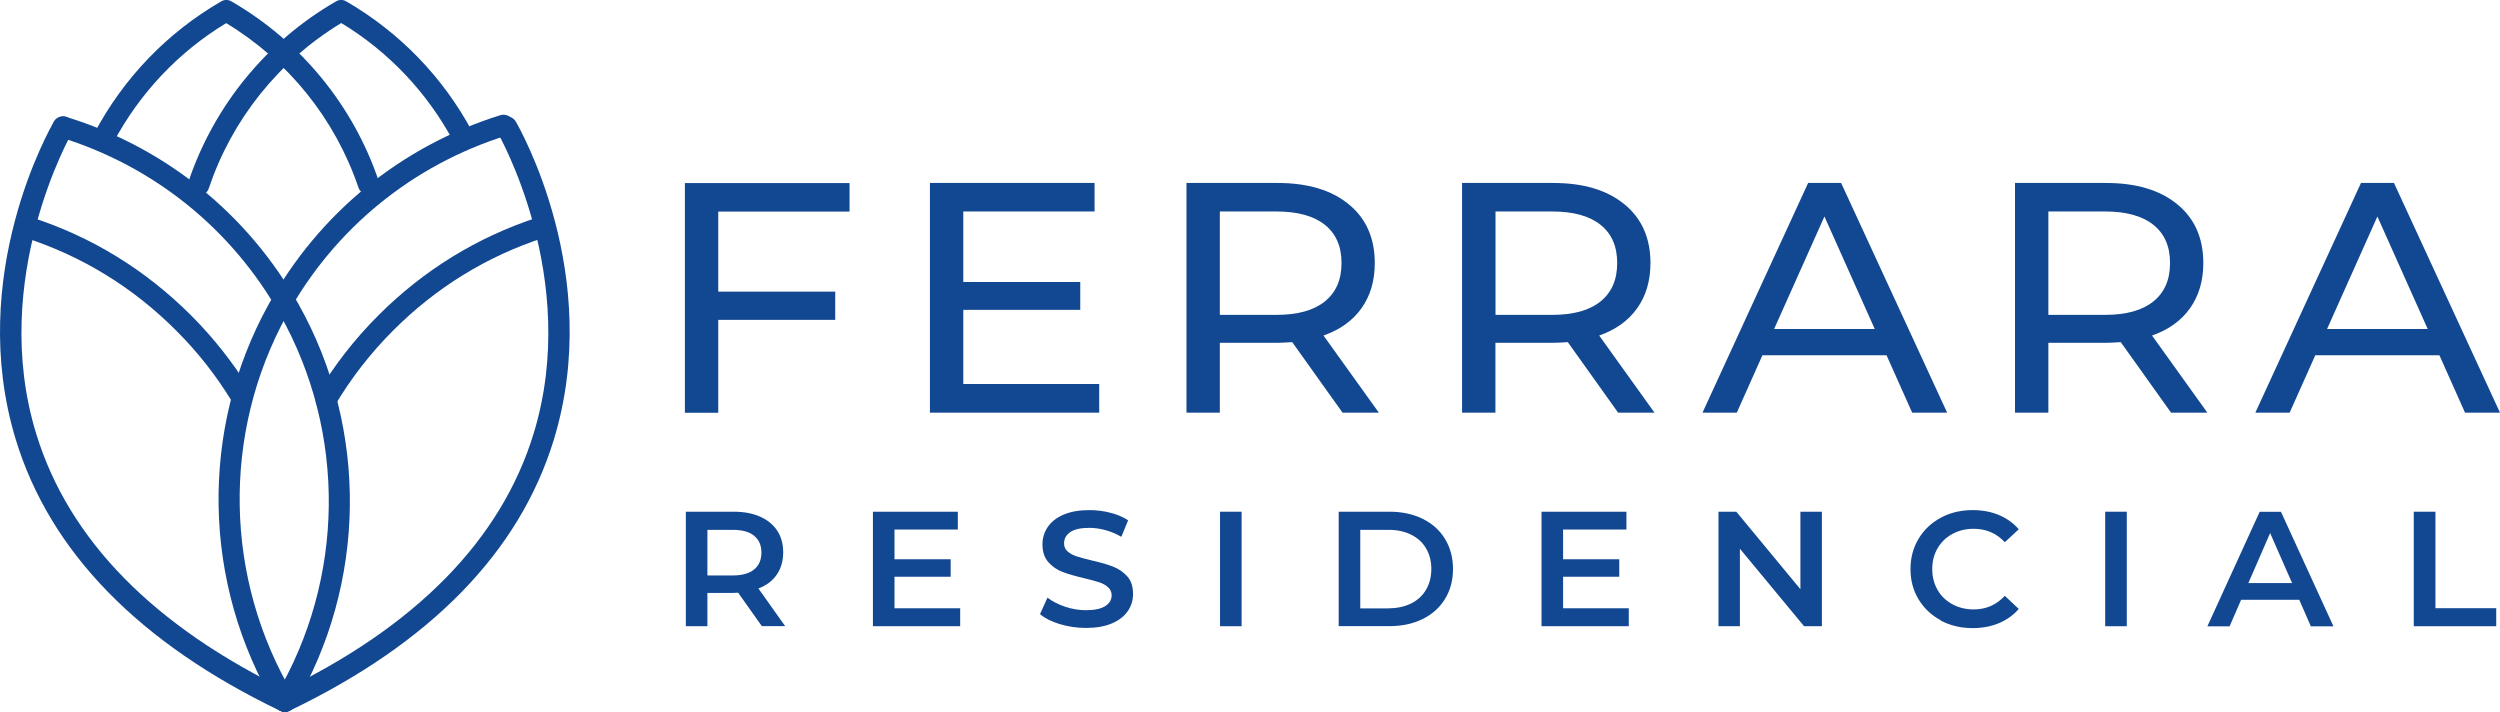
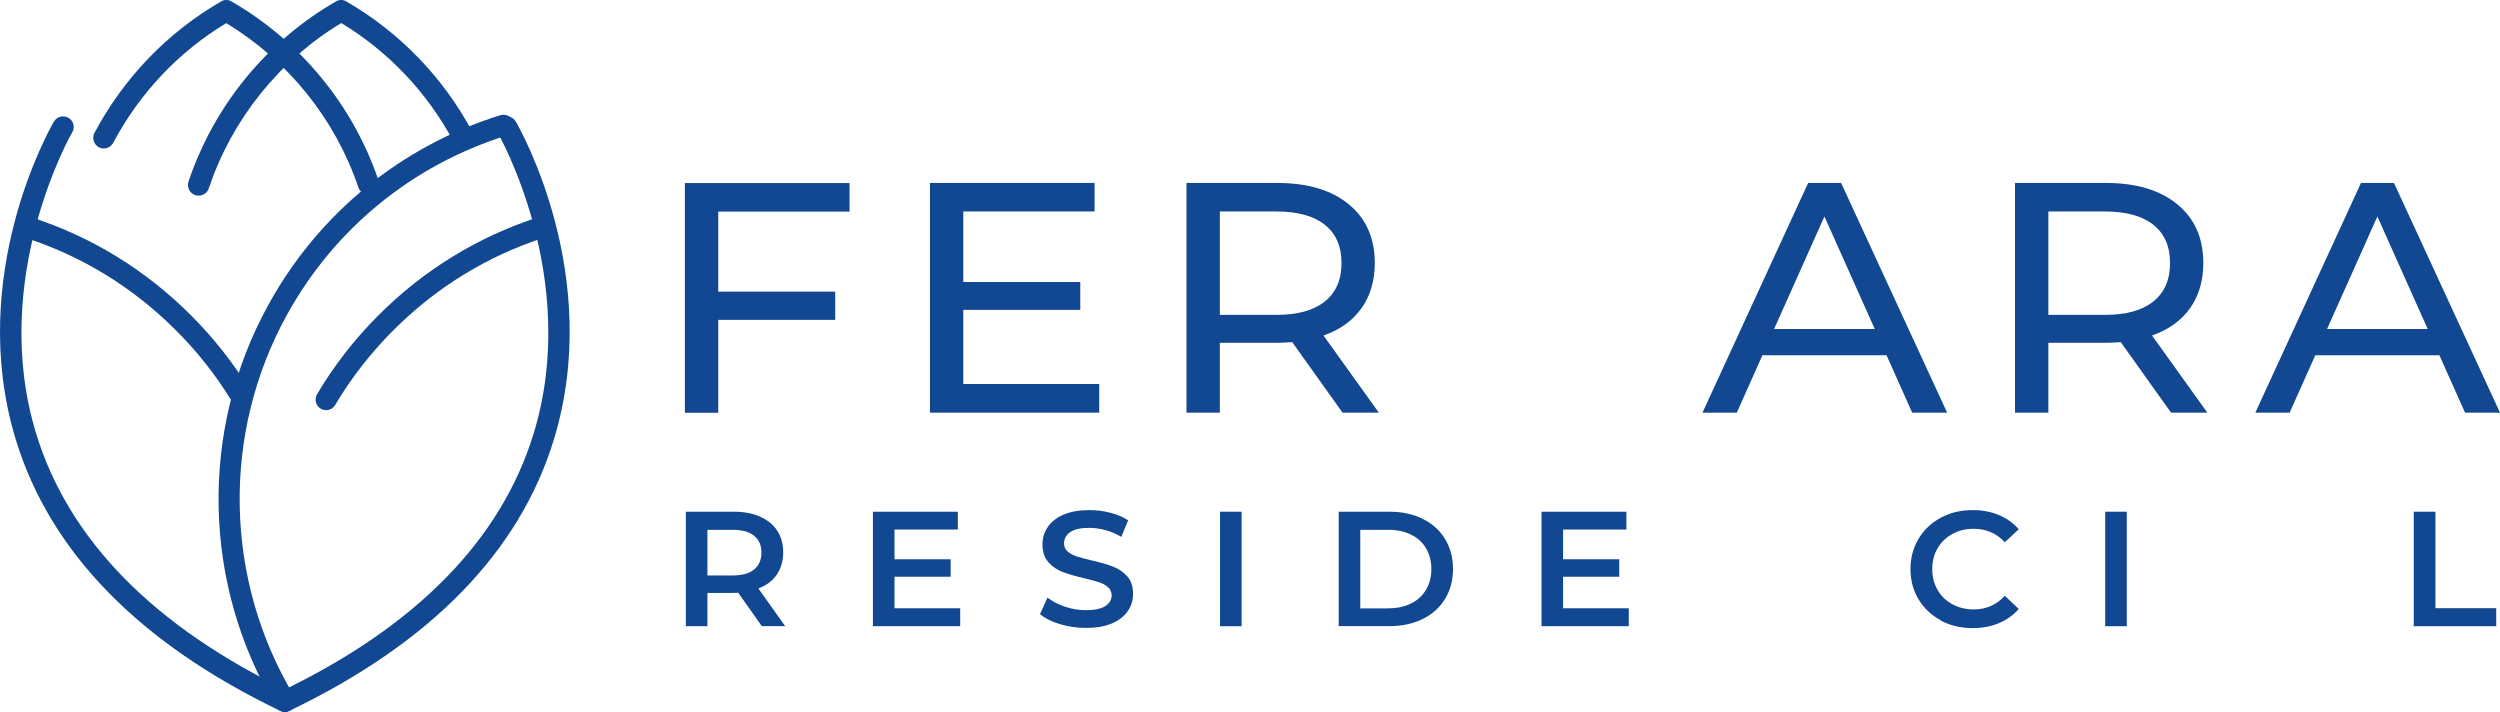
<svg xmlns="http://www.w3.org/2000/svg" width="295" height="84" viewBox="0 0 295 84" fill="none">
  <g clip-path="url(#clip0_118_29)">
    <path d="M23.421 23.083C23.288 23.083 23.154 23.072 23.021 23.016C22.376 22.793 22.02 22.091 22.242 21.423C25.256 12.477 31.428 4.913 39.625 0.178C40.014 -0.067 40.492 -0.067 40.881 0.178C47.154 3.81 52.281 9.113 55.706 15.496C56.028 16.109 55.806 16.867 55.194 17.201C54.583 17.524 53.838 17.29 53.504 16.688C50.412 10.918 45.853 6.094 40.27 2.718C32.907 7.174 27.369 14.081 24.633 22.236C24.456 22.76 23.966 23.083 23.443 23.083" fill="#124892" />
    <path d="M43.484 22.972C42.961 22.972 42.472 22.648 42.294 22.125C39.547 14.026 34.008 7.152 26.691 2.729C21.052 6.138 16.459 11.018 13.357 16.855C13.034 17.457 12.278 17.702 11.666 17.379C11.054 17.045 10.832 16.298 11.143 15.686C14.591 9.202 19.74 3.843 26.079 0.178C26.468 -0.067 26.936 -0.067 27.336 0.178C35.477 4.902 41.649 12.399 44.674 21.312C44.907 21.969 44.551 22.671 43.895 22.894C43.751 22.938 43.628 22.96 43.495 22.96" fill="#124892" />
    <path d="M28.359 47.837C27.936 47.837 27.536 47.626 27.291 47.247C25.468 44.261 23.277 41.487 20.785 39.003C15.67 33.878 9.609 30.169 2.769 27.985C2.113 27.773 1.757 27.06 1.957 26.403C2.18 25.746 2.88 25.378 3.537 25.59C10.765 27.896 17.16 31.828 22.565 37.232C25.189 39.861 27.503 42.791 29.438 45.932C29.794 46.512 29.616 47.291 29.026 47.648C28.815 47.782 28.593 47.837 28.37 47.837" fill="#124892" />
-     <path d="M33.608 84C33.397 84 33.185 83.933 32.974 83.822C32.385 83.465 32.185 82.708 32.541 82.106C40.692 68.325 40.892 51.102 33.063 37.154C27.391 27.038 18.15 19.596 7.073 16.187C6.428 15.976 6.05 15.274 6.25 14.627C6.45 13.959 7.151 13.591 7.807 13.792C19.495 17.379 29.238 25.233 35.243 35.917C43.495 50.645 43.283 68.838 34.687 83.376C34.453 83.777 34.031 84 33.608 84Z" fill="#124892" />
    <path d="M33.619 84C33.197 84 32.774 83.777 32.552 83.387C23.855 68.893 23.521 50.712 31.684 35.939C37.612 25.177 47.343 17.245 59.042 13.591C59.709 13.391 60.41 13.758 60.61 14.416C60.81 15.073 60.444 15.775 59.787 15.987C48.7 19.451 39.48 26.96 33.864 37.142C26.135 51.135 26.446 68.358 34.687 82.106C35.043 82.696 34.843 83.465 34.253 83.822C34.053 83.944 33.831 84.011 33.608 84.011" fill="#124892" />
    <path d="M38.49 48.395C38.268 48.395 38.057 48.339 37.845 48.227C37.256 47.871 37.067 47.102 37.412 46.512C39.413 43.147 41.838 40.017 44.629 37.232C49.978 31.873 56.306 27.985 63.435 25.657C64.091 25.445 64.803 25.813 65.003 26.459C65.215 27.116 64.859 27.829 64.203 28.041C57.441 30.235 51.447 33.934 46.386 39.003C43.739 41.654 41.438 44.607 39.547 47.793C39.313 48.183 38.891 48.406 38.468 48.406" fill="#124892" />
    <path d="M33.608 84C33.43 84 33.252 83.944 33.063 83.878C16.415 75.89 5.916 65.128 1.868 51.893C-4.048 32.52 5.939 15.085 6.361 14.349C6.717 13.759 7.473 13.558 8.085 13.903C8.674 14.249 8.886 15.018 8.519 15.619C8.419 15.786 -1.346 32.876 4.271 51.18C8.107 63.702 18.161 73.951 34.153 81.616C34.776 81.917 35.032 82.663 34.742 83.287C34.52 83.744 34.075 84 33.608 84Z" fill="#124892" />
    <path d="M33.619 84C33.152 84 32.696 83.733 32.496 83.287C32.196 82.663 32.452 81.917 33.074 81.616C49.078 73.951 59.131 63.702 62.968 51.158C68.573 32.843 58.809 15.786 58.697 15.619C58.353 15.018 58.553 14.249 59.154 13.904C59.743 13.558 60.521 13.748 60.866 14.349C61.289 15.085 71.275 32.531 65.348 51.893C61.3 65.128 50.801 75.89 34.153 83.878C33.975 83.956 33.786 84 33.608 84" fill="#124892" />
    <path d="M89.903 73.895L87.101 69.941C86.99 69.952 86.812 69.963 86.578 69.963H83.475V73.895H80.929V60.382H86.578C87.768 60.382 88.802 60.571 89.681 60.961C90.56 61.351 91.238 61.897 91.716 62.621C92.183 63.345 92.417 64.192 92.417 65.183C92.417 66.175 92.161 67.077 91.661 67.802C91.16 68.537 90.437 69.083 89.492 69.439L92.65 73.884H89.903V73.895ZM88.98 63.212C88.402 62.744 87.568 62.521 86.456 62.521H83.475V67.902H86.456C87.568 67.902 88.413 67.668 88.98 67.2C89.559 66.732 89.848 66.064 89.848 65.206C89.848 64.348 89.559 63.679 88.98 63.223V63.212Z" fill="#124892" />
    <path d="M113.302 71.79V73.895H103.004V60.382H113.024V62.487H105.551V65.997H112.179V68.058H105.551V71.779H113.291L113.302 71.79Z" fill="#124892" />
    <path d="M125.069 73.65C124.079 73.349 123.3 72.96 122.722 72.469L123.601 70.52C124.168 70.954 124.846 71.311 125.669 71.589C126.481 71.868 127.304 72.001 128.127 72.001C129.15 72.001 129.906 71.845 130.418 71.522C130.918 71.199 131.174 70.776 131.174 70.252C131.174 69.862 131.03 69.55 130.752 69.294C130.473 69.038 130.118 68.849 129.684 68.704C129.25 68.559 128.661 68.403 127.916 68.225C126.87 67.98 126.025 67.735 125.38 67.49C124.735 67.244 124.179 66.866 123.712 66.342C123.245 65.818 123.011 65.117 123.011 64.225C123.011 63.479 123.222 62.799 123.634 62.187C124.045 61.574 124.668 61.084 125.502 60.727C126.336 60.371 127.348 60.192 128.55 60.192C129.384 60.192 130.207 60.293 131.018 60.504C131.83 60.705 132.531 61.006 133.12 61.396L132.32 63.345C131.719 63 131.096 62.732 130.44 62.554C129.784 62.376 129.15 62.287 128.538 62.287C127.526 62.287 126.781 62.454 126.292 62.788C125.803 63.122 125.558 63.568 125.558 64.125C125.558 64.515 125.703 64.827 125.981 65.072C126.259 65.317 126.614 65.506 127.048 65.651C127.482 65.796 128.071 65.952 128.816 66.13C129.84 66.364 130.674 66.598 131.33 66.855C131.986 67.111 132.542 67.49 133.009 68.002C133.476 68.514 133.699 69.216 133.699 70.085C133.699 70.832 133.498 71.5 133.076 72.113C132.664 72.714 132.042 73.205 131.207 73.561C130.373 73.918 129.35 74.096 128.149 74.096C127.093 74.096 126.07 73.951 125.08 73.65H125.069Z" fill="#124892" />
    <path d="M143.964 60.382H146.51V73.895H143.964V60.382Z" fill="#124892" />
    <path d="M157.965 60.382H163.959C165.427 60.382 166.729 60.66 167.863 61.217C168.997 61.774 169.887 62.565 170.51 63.59C171.132 64.615 171.455 65.796 171.455 67.133C171.455 68.47 171.144 69.651 170.51 70.676C169.887 71.701 168.997 72.492 167.863 73.049C166.729 73.606 165.427 73.884 163.959 73.884H157.965V60.371V60.382ZM163.848 71.779C164.849 71.779 165.739 71.589 166.506 71.21C167.273 70.832 167.863 70.286 168.274 69.584C168.686 68.882 168.897 68.069 168.897 67.144C168.897 66.219 168.686 65.406 168.274 64.704C167.863 64.002 167.273 63.468 166.506 63.089C165.739 62.71 164.86 62.521 163.848 62.521H160.512V71.79H163.848V71.779Z" fill="#124892" />
    <path d="M192.196 71.79V73.895H181.898V60.382H191.918V62.487H184.445V65.997H191.073V68.058H184.445V71.779H192.185L192.196 71.79Z" fill="#124892" />
-     <path d="M214.983 60.382V73.895H212.881L205.308 64.749V73.895H202.783V60.382H204.885L212.448 69.528V60.382H214.983Z" fill="#124892" />
    <path d="M229.007 73.193C227.895 72.592 227.016 71.767 226.382 70.709C225.749 69.651 225.437 68.47 225.437 67.144C225.437 65.818 225.76 64.626 226.394 63.568C227.027 62.51 227.906 61.685 229.029 61.084C230.141 60.482 231.398 60.192 232.788 60.192C233.911 60.192 234.935 60.382 235.869 60.772C236.792 61.162 237.581 61.719 238.215 62.454L236.569 63.98C235.58 62.922 234.356 62.398 232.899 62.398C231.954 62.398 231.12 62.599 230.375 63.011C229.63 63.412 229.052 63.98 228.629 64.704C228.206 65.428 228.006 66.242 228.006 67.155C228.006 68.069 228.217 68.882 228.629 69.606C229.04 70.33 229.63 70.887 230.375 71.299C231.12 71.701 231.965 71.912 232.899 71.912C234.356 71.912 235.569 71.377 236.569 70.308L238.215 71.857C237.57 72.592 236.792 73.149 235.858 73.539C234.923 73.929 233.889 74.118 232.766 74.118C231.376 74.118 230.13 73.817 229.007 73.227V73.193Z" fill="#124892" />
    <path d="M248.413 60.382H250.96V73.895H248.413V60.382Z" fill="#124892" />
-     <path d="M271.312 70.776H264.45L263.093 73.907H260.469L266.641 60.393H269.154L275.349 73.907H272.68L271.312 70.776ZM270.467 68.804L267.875 62.9L265.306 68.804H270.467Z" fill="#124892" />
    <path d="M284.835 60.382H287.382V71.767H294.555V73.895H284.824V60.382H284.835Z" fill="#124892" />
    <path d="M84.754 24.966V34.413H98.556V37.744H84.754V48.707H80.817V21.602H100.246V24.966H84.754Z" fill="#124892" />
    <path d="M129.706 45.331V48.695H109.733V21.59H129.161V24.955H113.669V33.277H127.471V36.563H113.669V45.309H129.717L129.706 45.331Z" fill="#124892" />
    <path d="M158.421 48.695L152.482 40.373C151.748 40.418 151.17 40.451 150.747 40.451H143.941V48.695H140.004V21.59H150.736C154.306 21.59 157.109 22.426 159.155 24.108C161.201 25.779 162.224 28.096 162.224 31.038C162.224 33.132 161.702 34.903 160.656 36.374C159.611 37.844 158.11 38.914 156.174 39.593L162.703 48.695H158.421ZM156.33 35.572C157.643 34.513 158.299 33.009 158.299 31.038C158.299 29.066 157.643 27.573 156.33 26.526C155.018 25.478 153.116 24.955 150.625 24.955H143.941V37.154H150.625C153.116 37.154 155.018 36.63 156.33 35.572Z" fill="#124892" />
-     <path d="M190.939 48.695L185.001 40.373C184.267 40.418 183.688 40.451 183.266 40.451H176.46V48.695H172.523V21.59H183.266C186.836 21.59 189.638 22.426 191.684 24.108C193.731 25.779 194.754 28.096 194.754 31.038C194.754 33.132 194.231 34.903 193.186 36.374C192.14 37.844 190.639 38.914 188.704 39.593L195.232 48.695H190.95H190.939ZM188.86 35.572C190.172 34.513 190.828 33.009 190.828 31.038C190.828 29.066 190.172 27.573 188.86 26.526C187.547 25.478 185.646 24.955 183.154 24.955H176.471V37.154H183.154C185.646 37.154 187.547 36.63 188.86 35.572Z" fill="#124892" />
    <path d="M222.601 41.922H207.966L204.941 48.695H200.893L213.36 21.59H217.252L229.763 48.695H225.637L222.612 41.922H222.601ZM221.222 38.825L215.283 25.545L209.345 38.825H221.222Z" fill="#124892" />
    <path d="M256.187 48.695L250.248 40.373C249.514 40.418 248.936 40.451 248.514 40.451H241.707V48.695H237.771V21.59H248.502C252.072 21.59 254.875 22.426 256.921 24.108C258.967 25.779 259.991 28.096 259.991 31.038C259.991 33.132 259.468 34.903 258.422 36.374C257.377 37.844 255.876 38.914 253.941 39.593L260.469 48.695H256.187ZM254.096 35.572C255.409 34.513 256.065 33.009 256.065 31.038C256.065 29.066 255.409 27.573 254.096 26.526C252.784 25.478 250.882 24.955 248.391 24.955H241.707V37.154H248.391C250.882 37.154 252.784 36.63 254.096 35.572Z" fill="#124892" />
    <path d="M287.838 41.922H273.203L270.178 48.695H266.129L278.596 21.59H282.489L295 48.695H290.874L287.849 41.922H287.838ZM286.47 38.825L280.531 25.545L274.593 38.825H286.47Z" fill="#124892" />
  </g>
  <defs>
    <clipPath id="clip0_118_29">
      <rect width="295" height="84" fill="white" />
    </clipPath>
  </defs>
</svg>